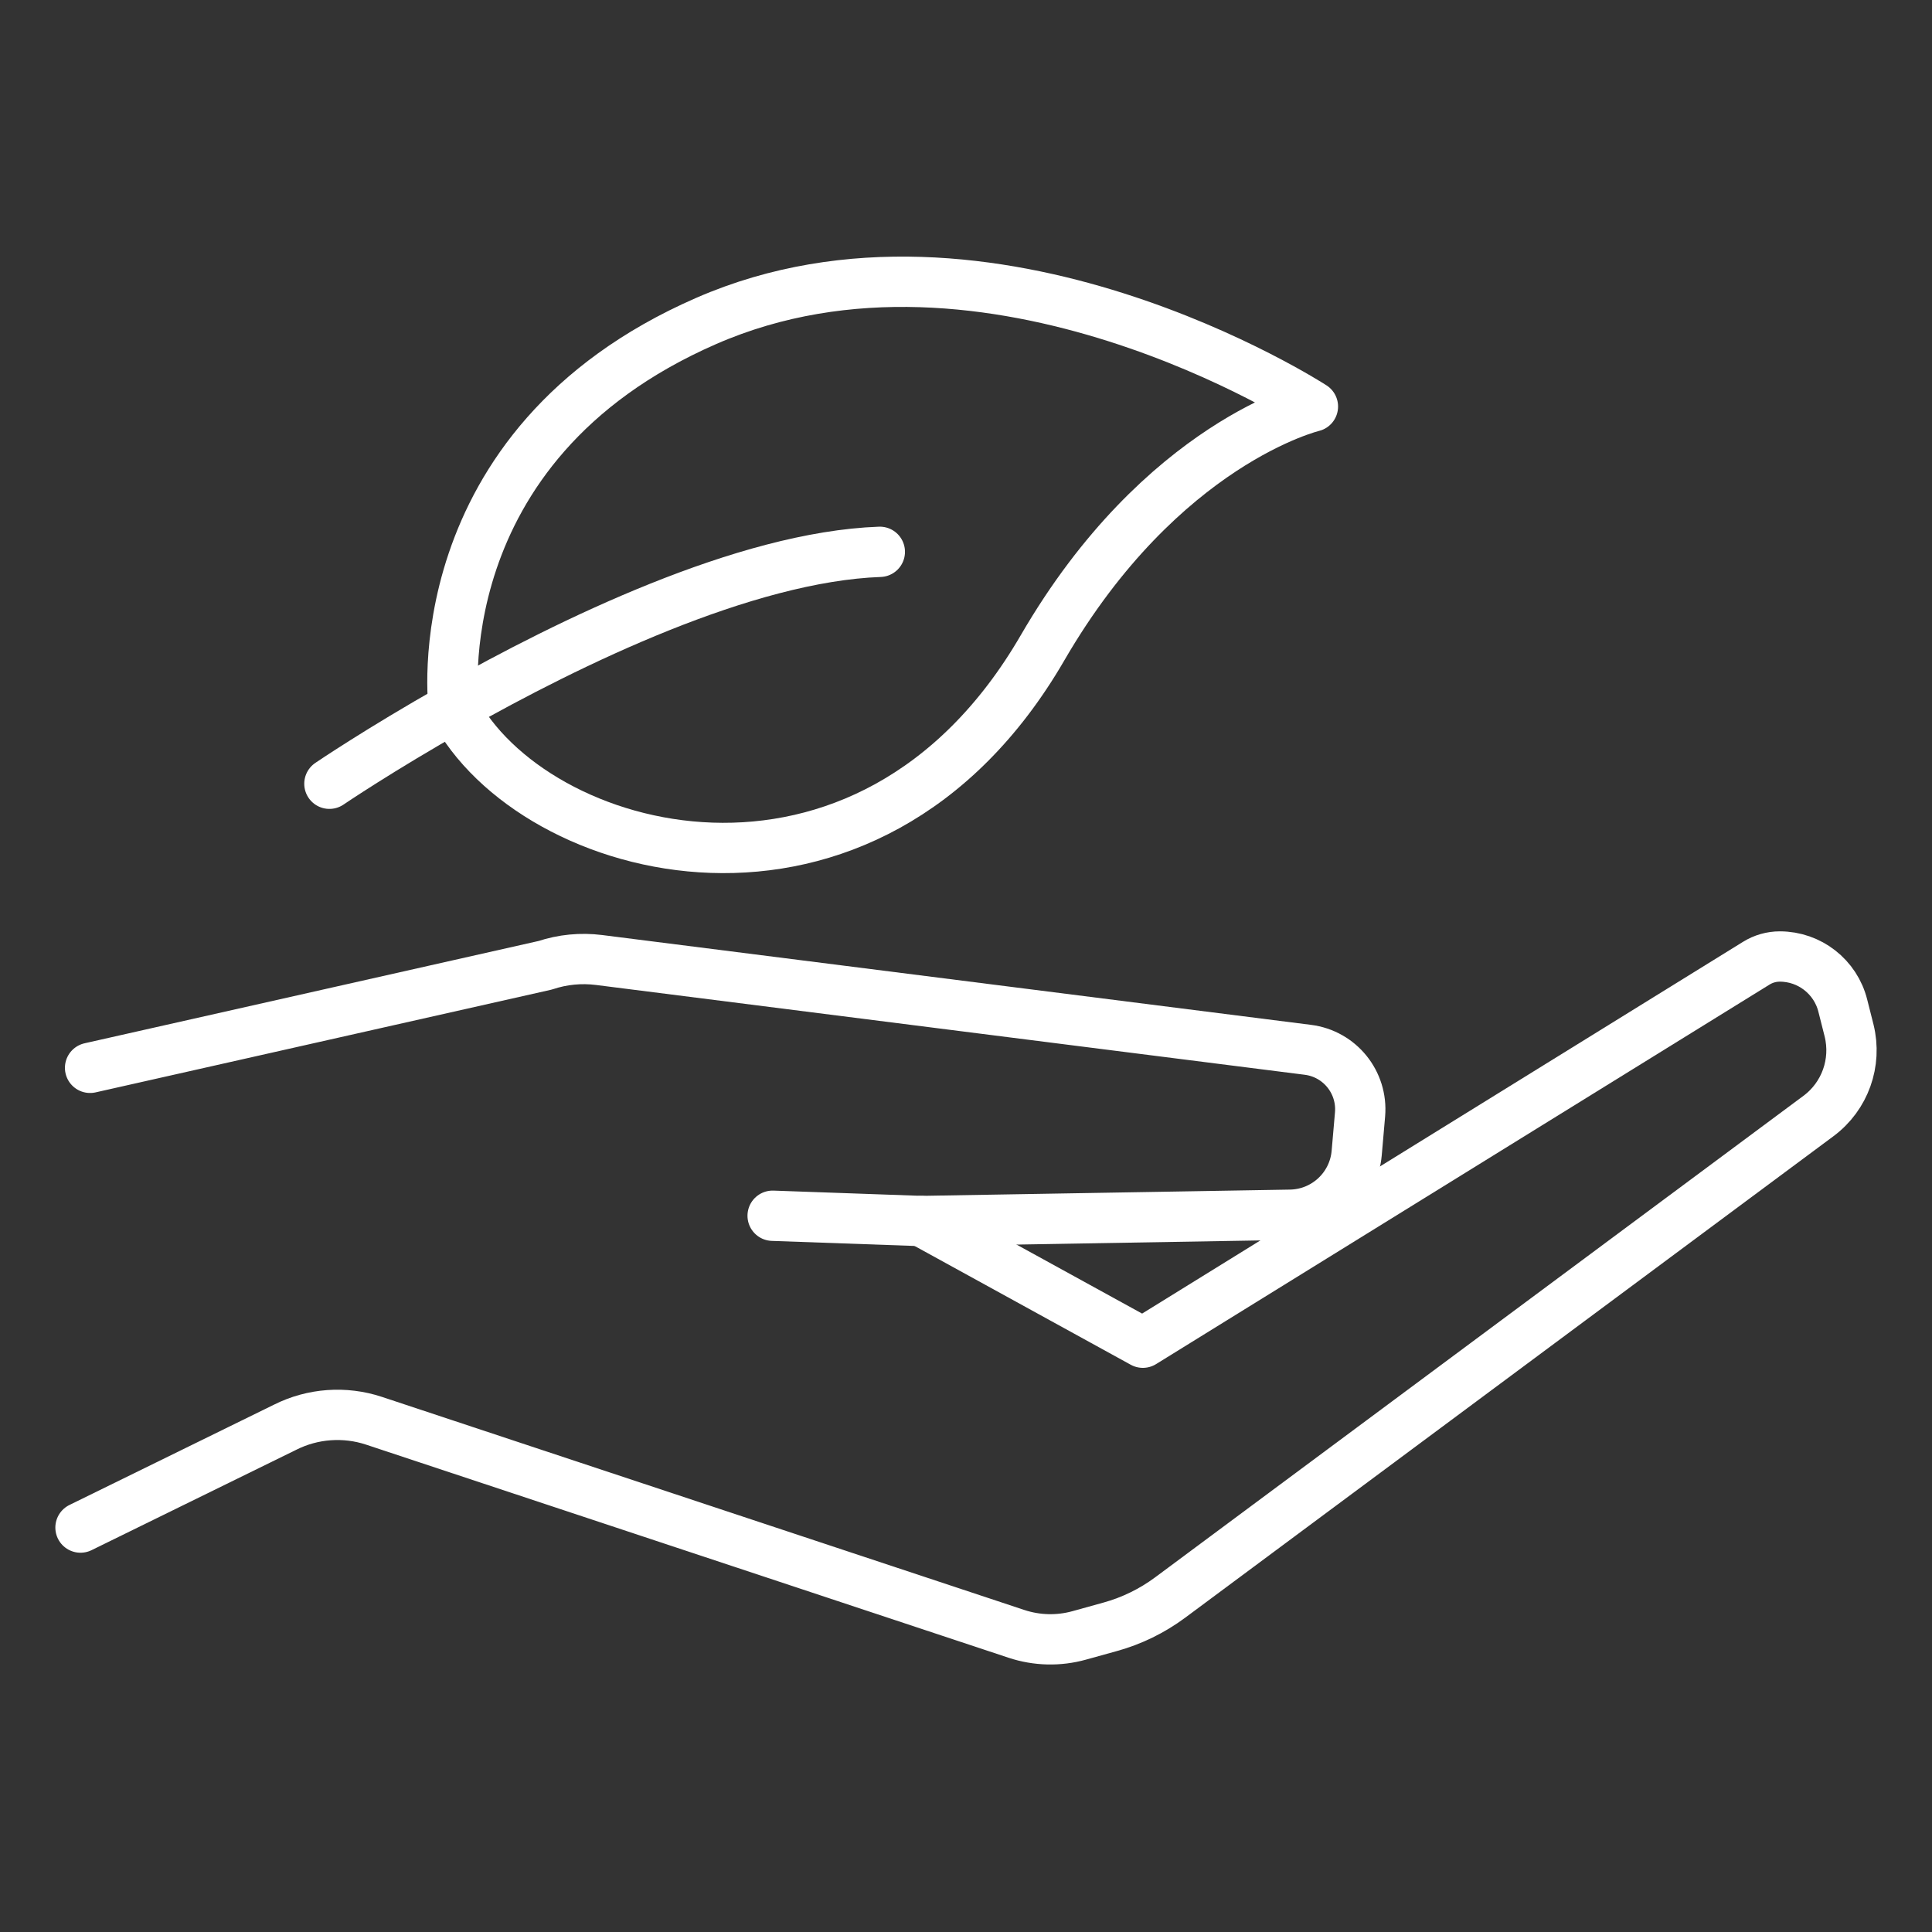
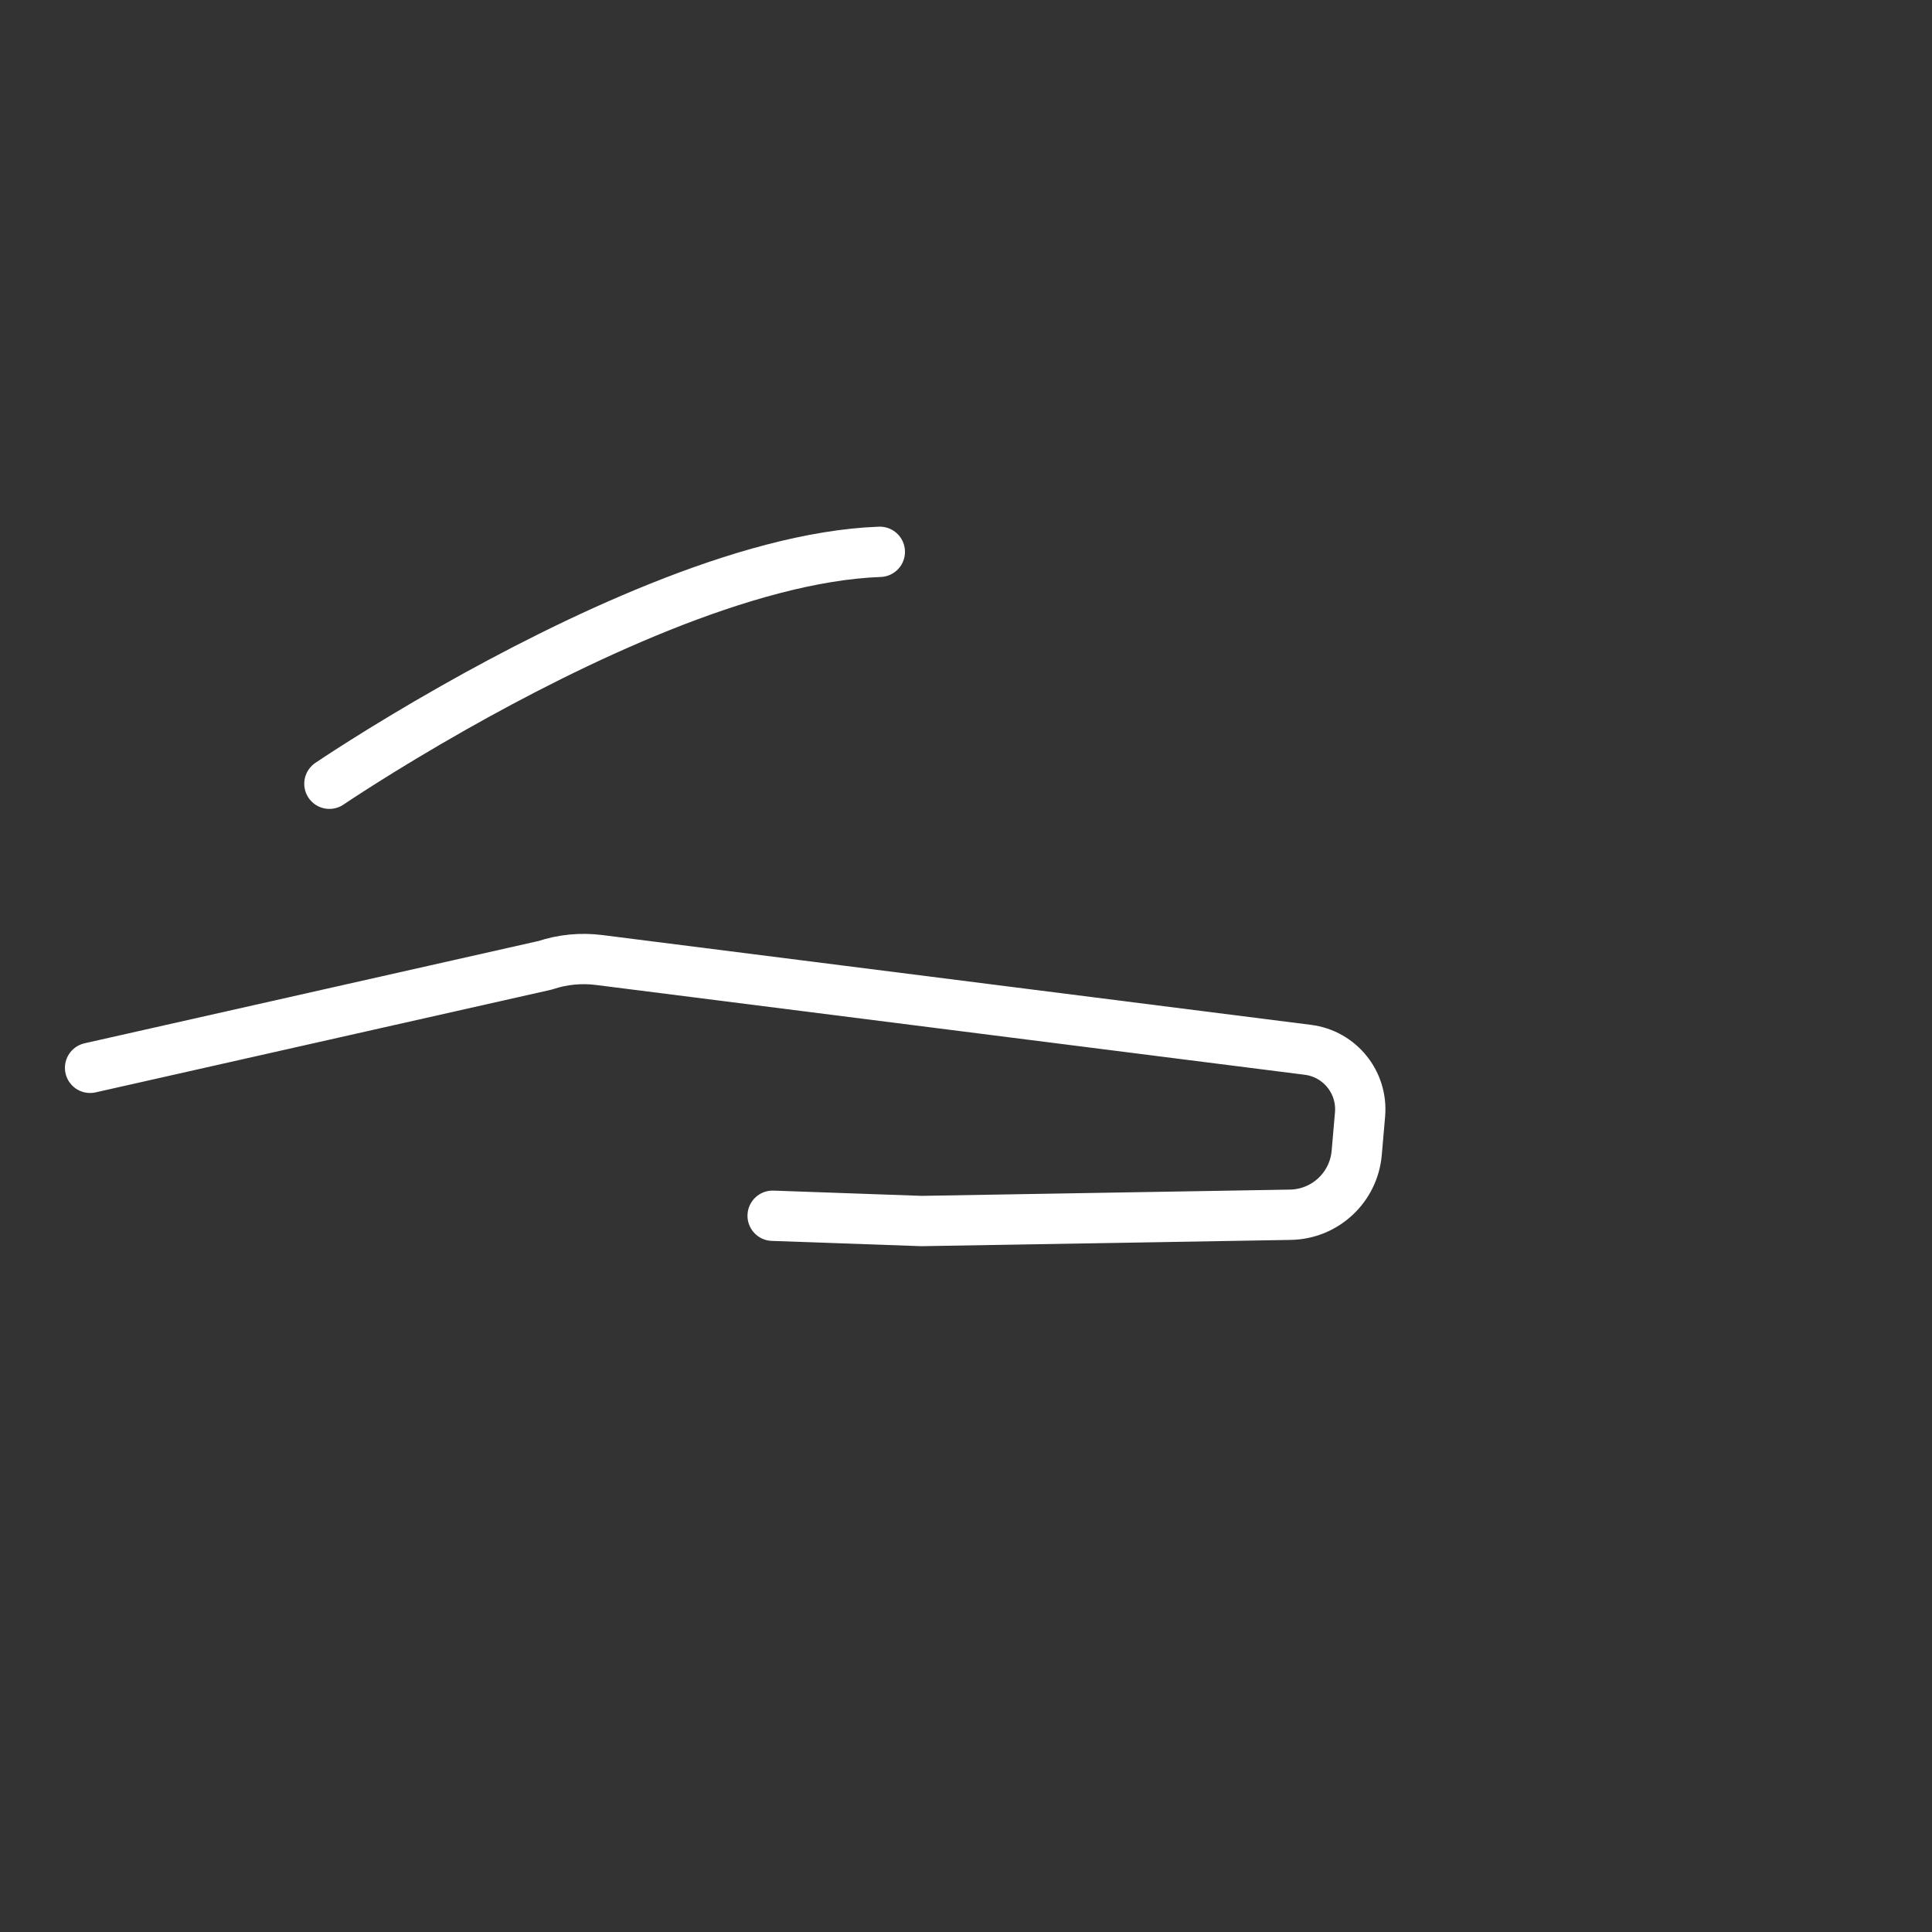
<svg xmlns="http://www.w3.org/2000/svg" width="48" height="48" viewBox="0 0 48 48" fill="none">
  <rect x="0" y="0" width="48" height="48" fill="#333333" stroke="none" />
-   <path d="M22.893 30.336L28.394 33.359L43.632 23.932C43.808 23.822 44.012 23.764 44.219 23.764C44.959 23.764 45.605 24.269 45.784 24.986L45.94 25.603C46.137 26.4 45.839 27.237 45.179 27.727L29.075 39.688C28.625 40.022 28.119 40.27 27.578 40.419L26.817 40.63C26.303 40.774 25.758 40.76 25.254 40.593L9.291 35.298C8.565 35.058 7.769 35.115 7.084 35.459L2 37.952" stroke="white" stroke-width="1.25" stroke-linecap="round" stroke-linejoin="round" />
  <path d="M2.238 26.53L13.546 23.982C13.977 23.838 14.435 23.794 14.884 23.851L32.492 26.082C33.288 26.182 33.858 26.891 33.79 27.688L33.707 28.644C33.632 29.501 32.923 30.164 32.062 30.18L22.893 30.336L19.196 30.205" stroke="white" stroke-width="1.25" stroke-linecap="round" stroke-linejoin="round" />
  <path d="M8.184 19.472C8.184 19.472 9.428 18.627 11.271 17.584C14.158 15.95 18.512 13.831 21.859 13.71" stroke="white" stroke-width="1.25" stroke-linecap="round" stroke-linejoin="round" />
-   <path d="M11.271 17.584C11.271 17.584 10.433 11.081 17.541 7.976C24.596 4.893 32.619 10.1 32.619 10.1C32.619 10.1 28.861 10.993 25.901 16.096C21.543 23.61 13.212 21.33 11.271 17.584Z" stroke="white" stroke-width="1.25" stroke-linecap="round" stroke-linejoin="round" />
</svg>